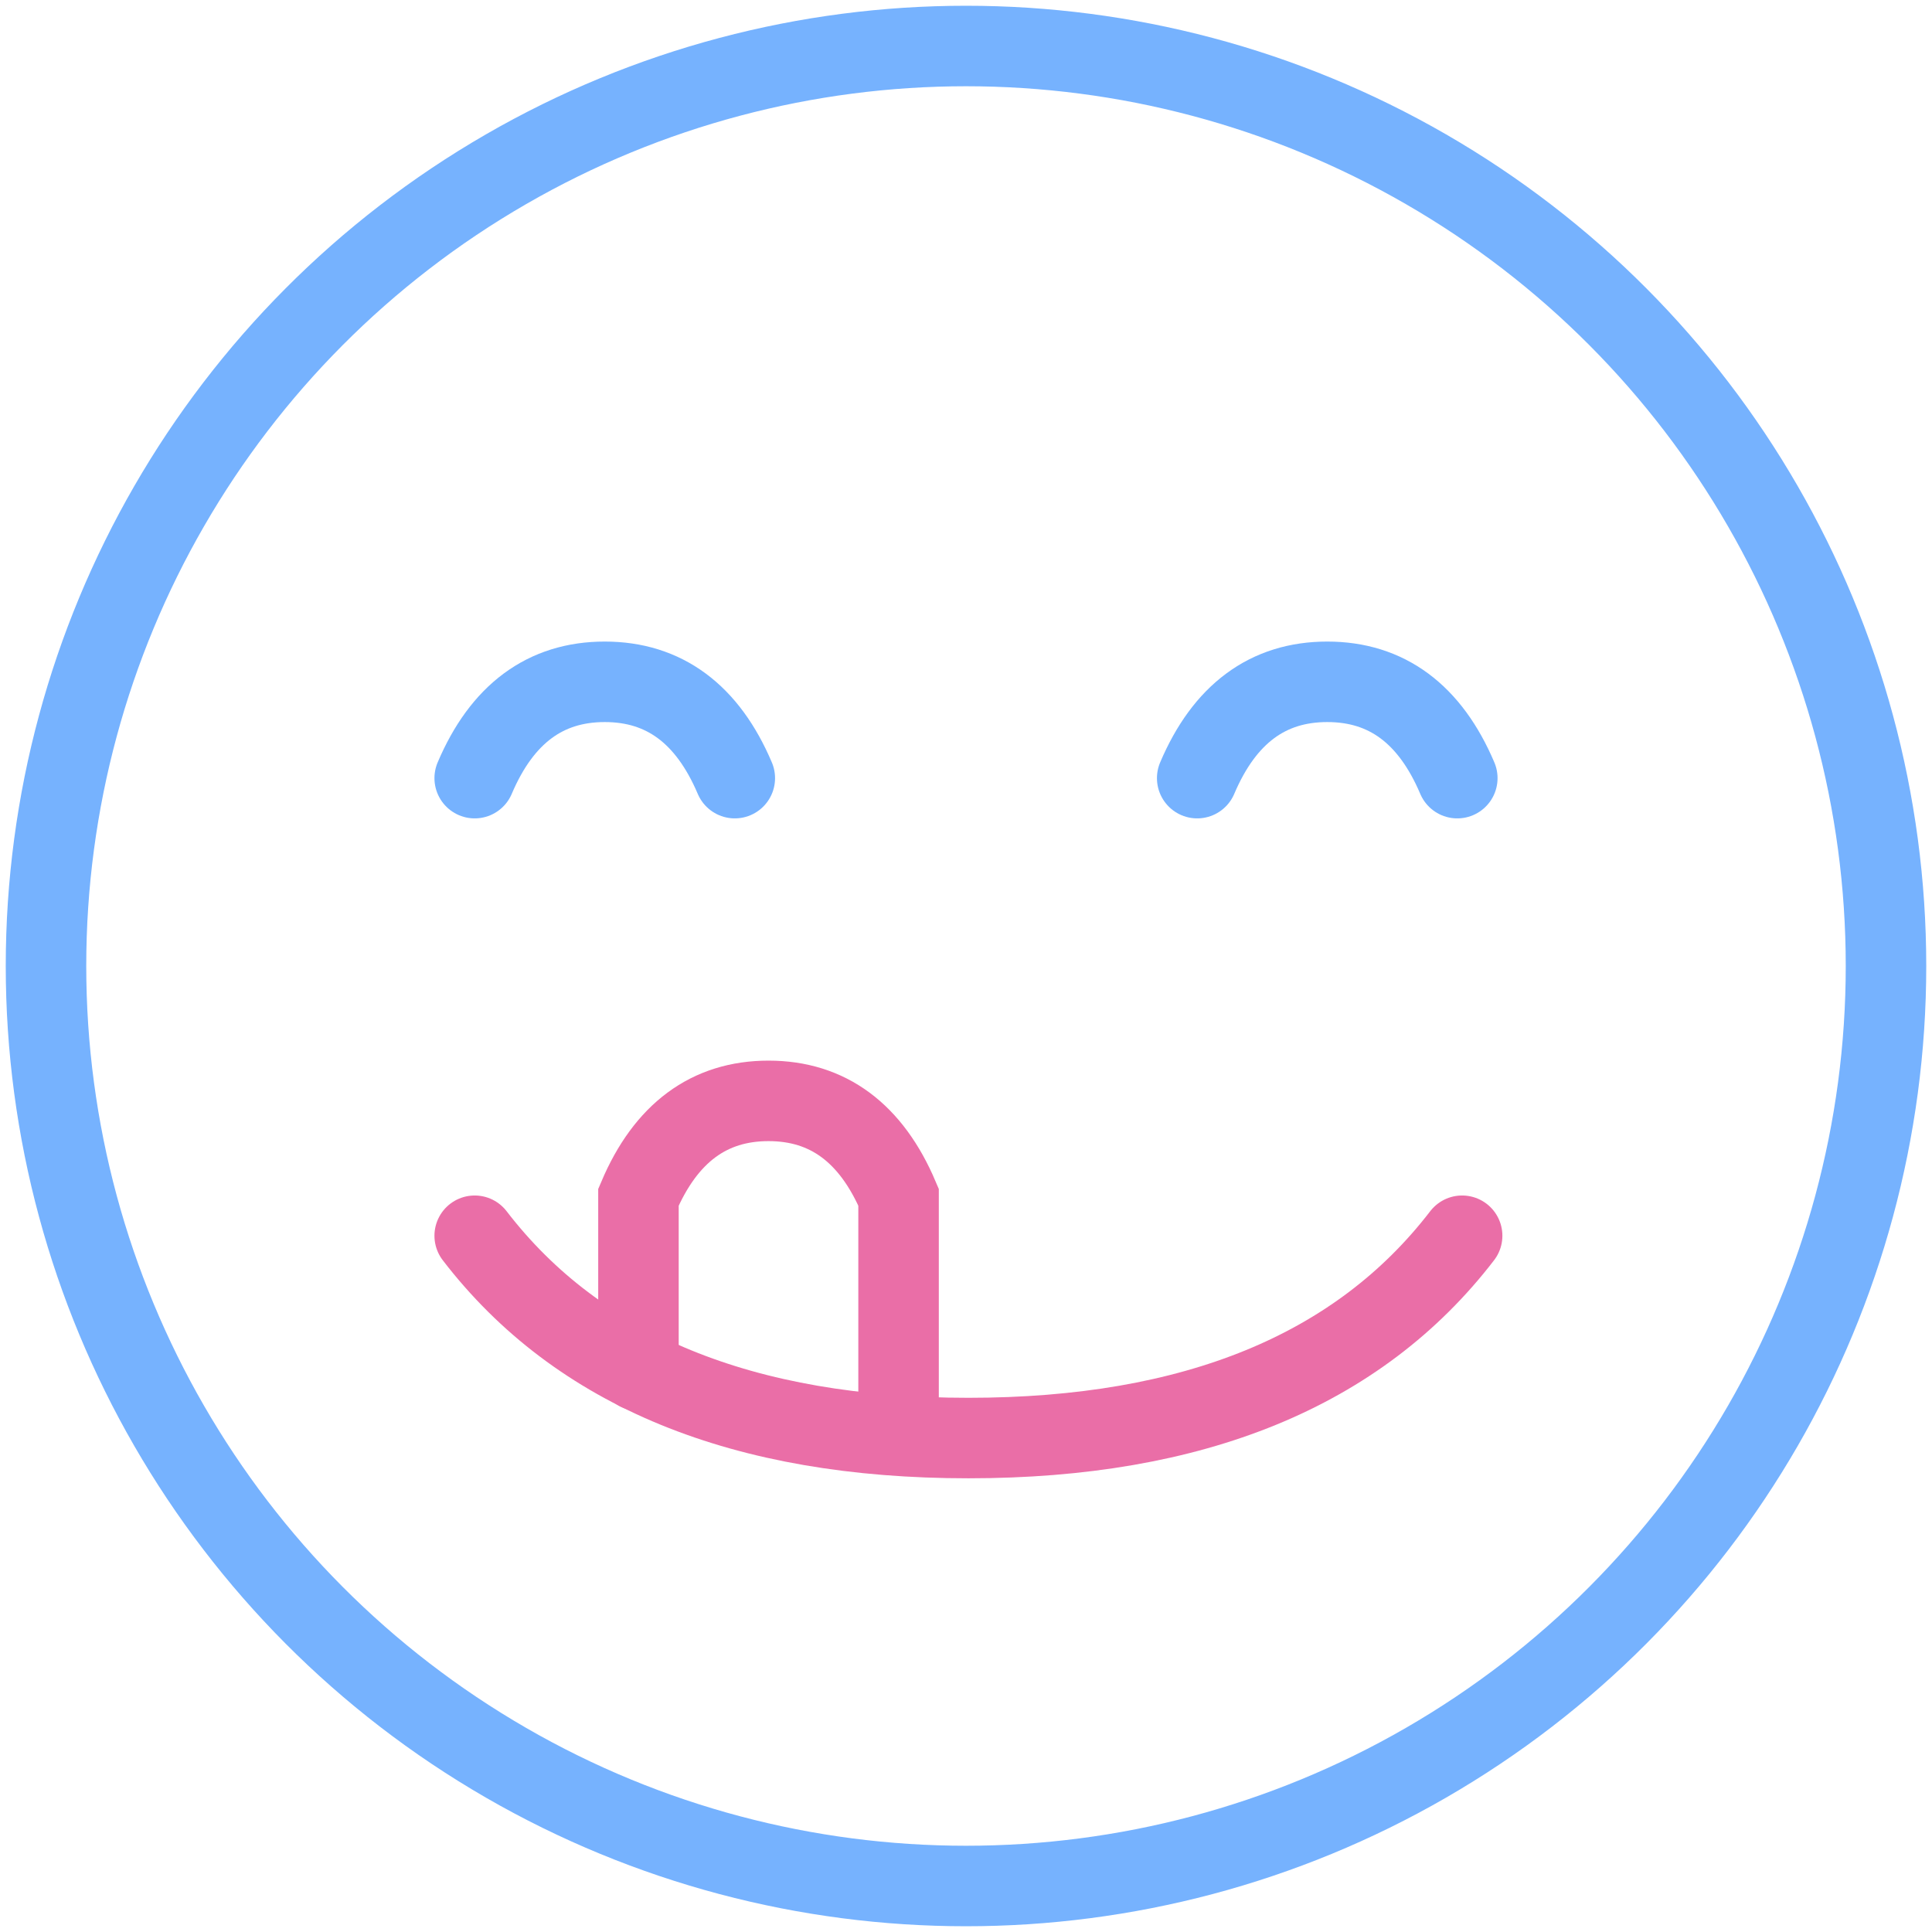
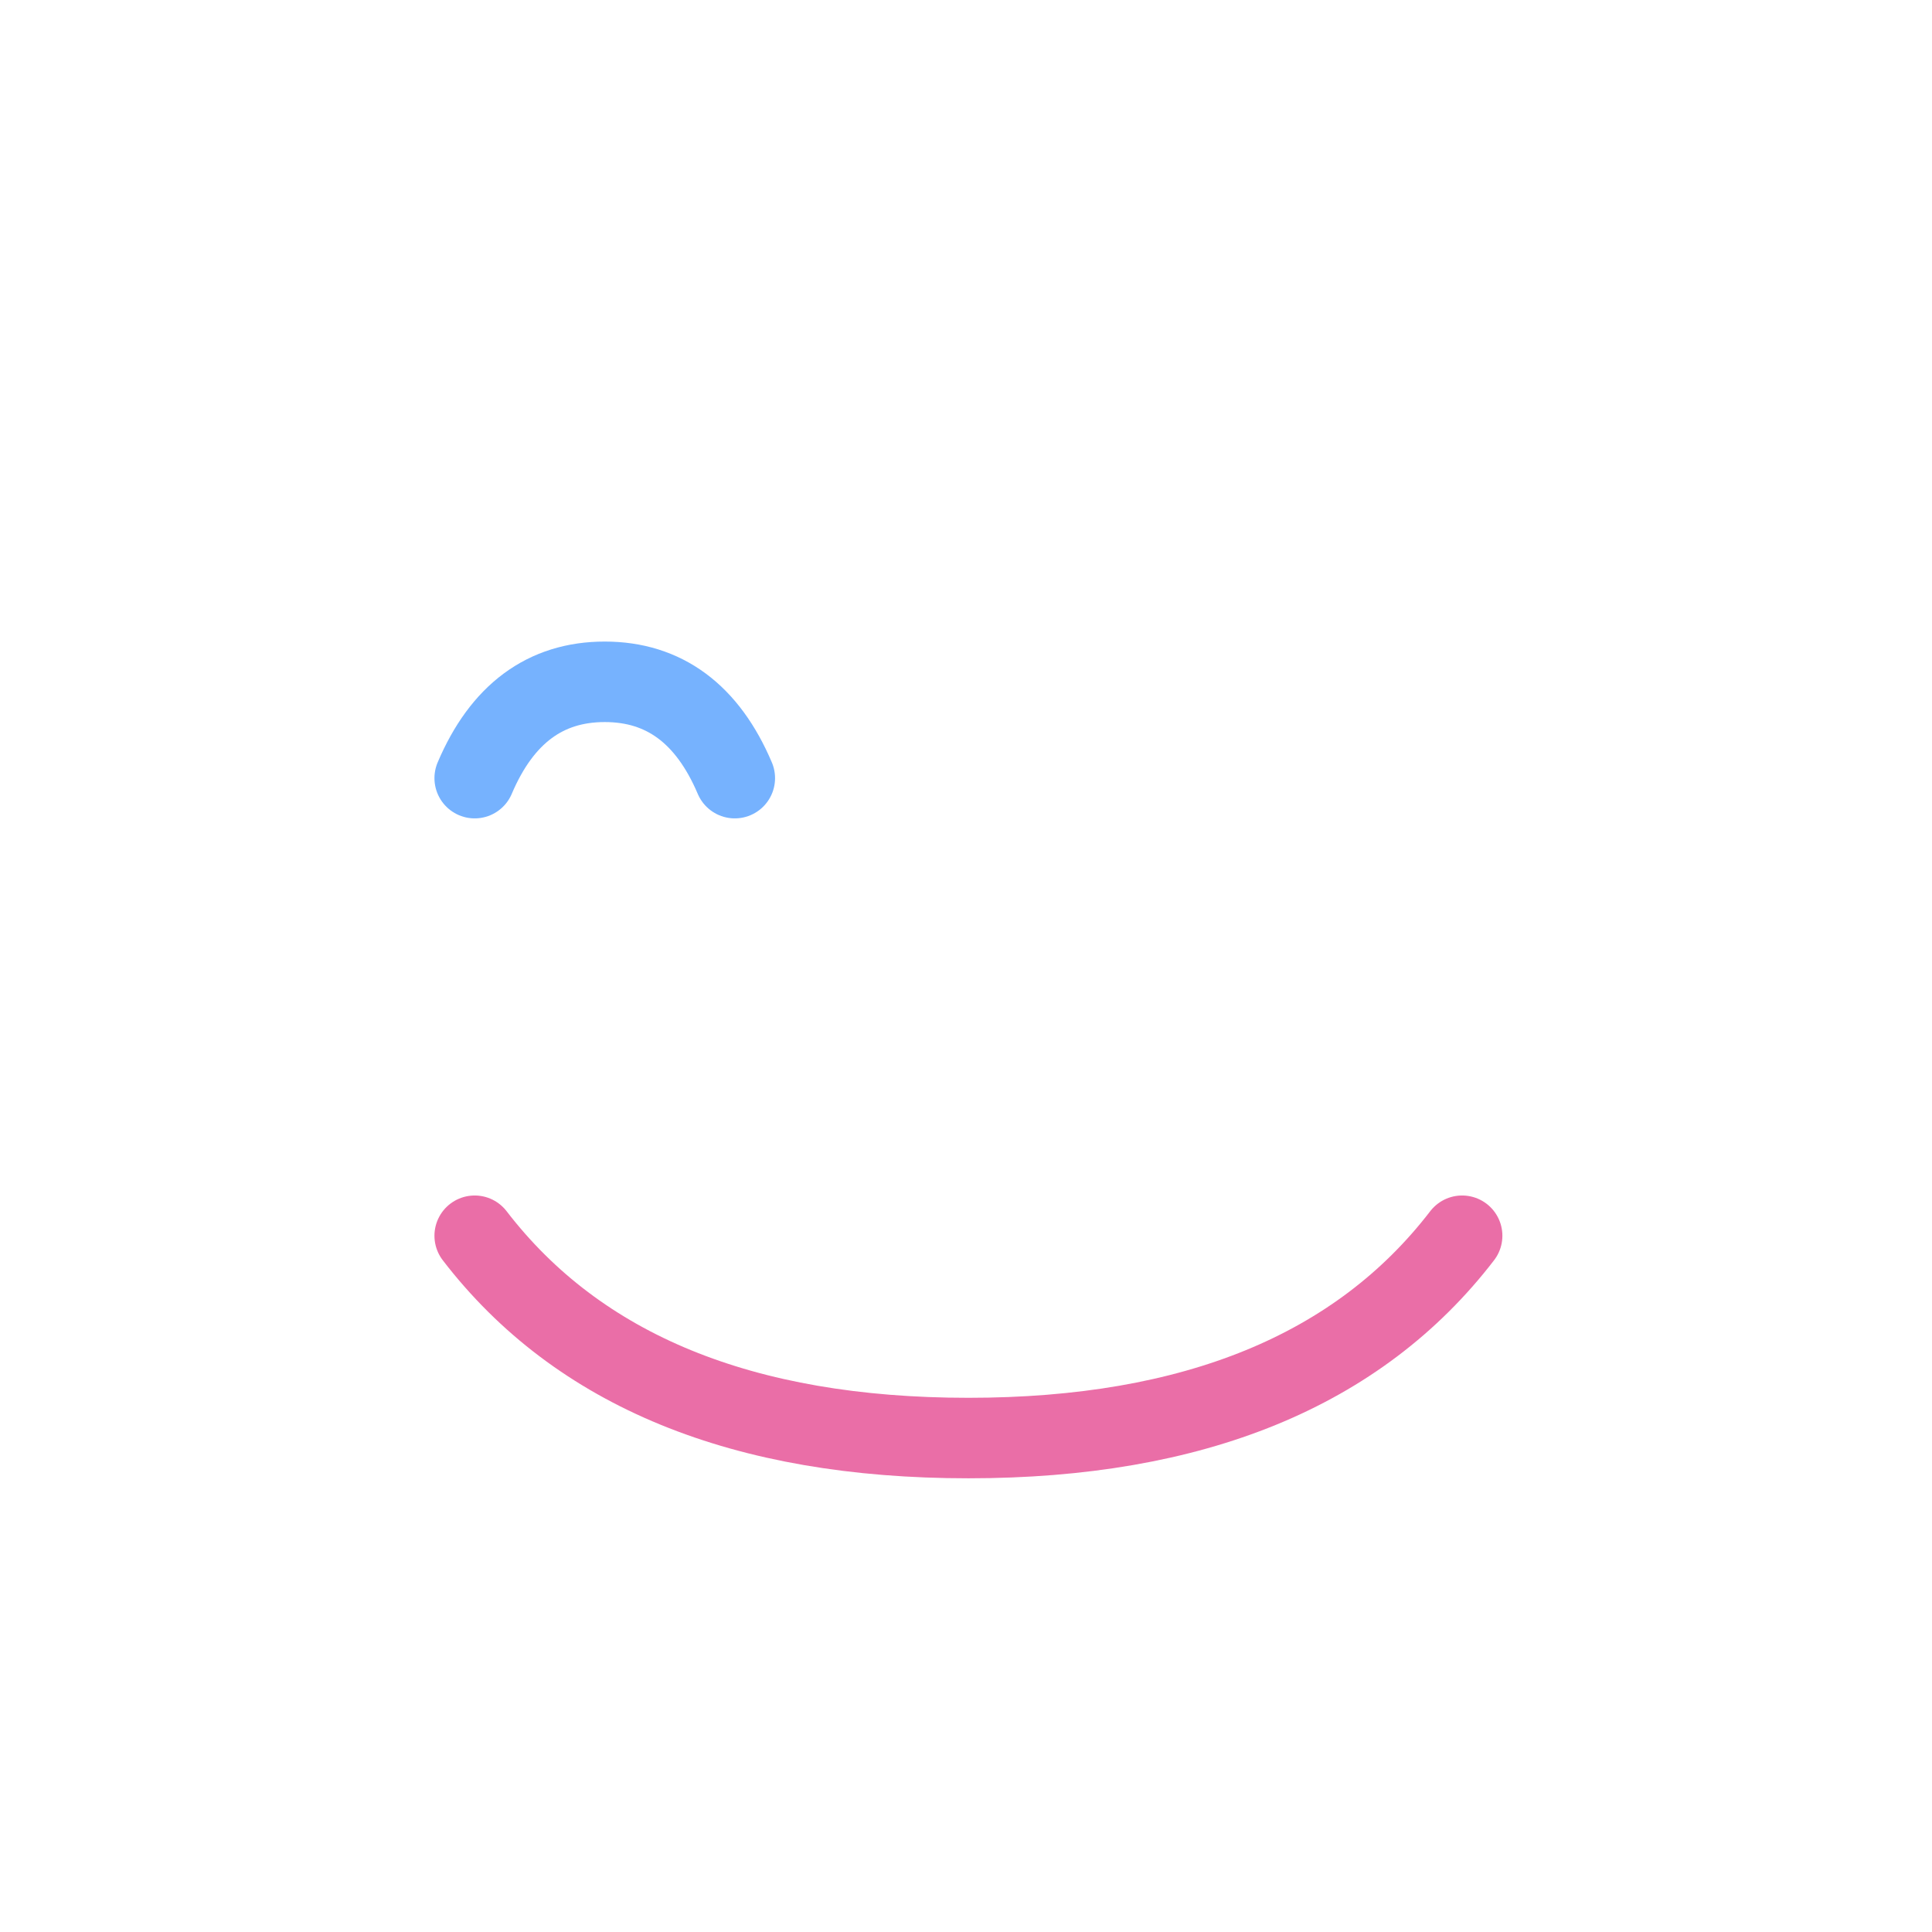
<svg xmlns="http://www.w3.org/2000/svg" width="84px" height="84px" viewBox="0 0 84 84" version="1.1">
  <title>Group 12</title>
  <desc>Created with Sketch.</desc>
  <g id="website" stroke="none" stroke-width="1" fill="none" fill-rule="evenodd">
    <g id="Desktop-HD" transform="translate(-528, -715)" stroke-width="3.5">
      <g id="Group-14" transform="translate(448, 717)">
        <g id="Group-12" transform="translate(82, 0)">
-           <circle id="Oval" stroke="#76B2FE" stroke-linejoin="round" cx="40" cy="40" r="40" />
          <path d="M18.639,31.832 C19.825,29.04 21.71,27.644 24.293,27.644 C26.876,27.644 28.761,29.04 29.948,31.832" id="Path-3" stroke="#76B2FE" stroke-linecap="round" />
-           <path d="M25.759,57.592 L25.759,50.052 C26.946,47.26 28.831,45.864 31.414,45.864 C33.997,45.864 35.881,47.26 37.068,50.052 L37.068,50.052 L37.068,59.895 L37.068,59.895" id="Path-3" stroke="#EA6EA7" stroke-linecap="round" />
-           <path d="M50.052,31.832 C51.239,29.04 53.124,27.644 55.707,27.644 C58.29,27.644 60.175,29.04 61.361,31.832" id="Path-3" stroke="#76B2FE" stroke-linecap="round" />
          <path d="M18.639,60.524 C23.144,54.66 30.299,51.728 40.105,51.728 C49.91,51.728 57.065,54.66 61.571,60.524" id="Path-3" stroke="#EA6EA7" stroke-linecap="round" transform="translate(40.105, 56.126) scale(1, -1) translate(-40.105, -56.126) " />
        </g>
      </g>
    </g>
  </g>
</svg>